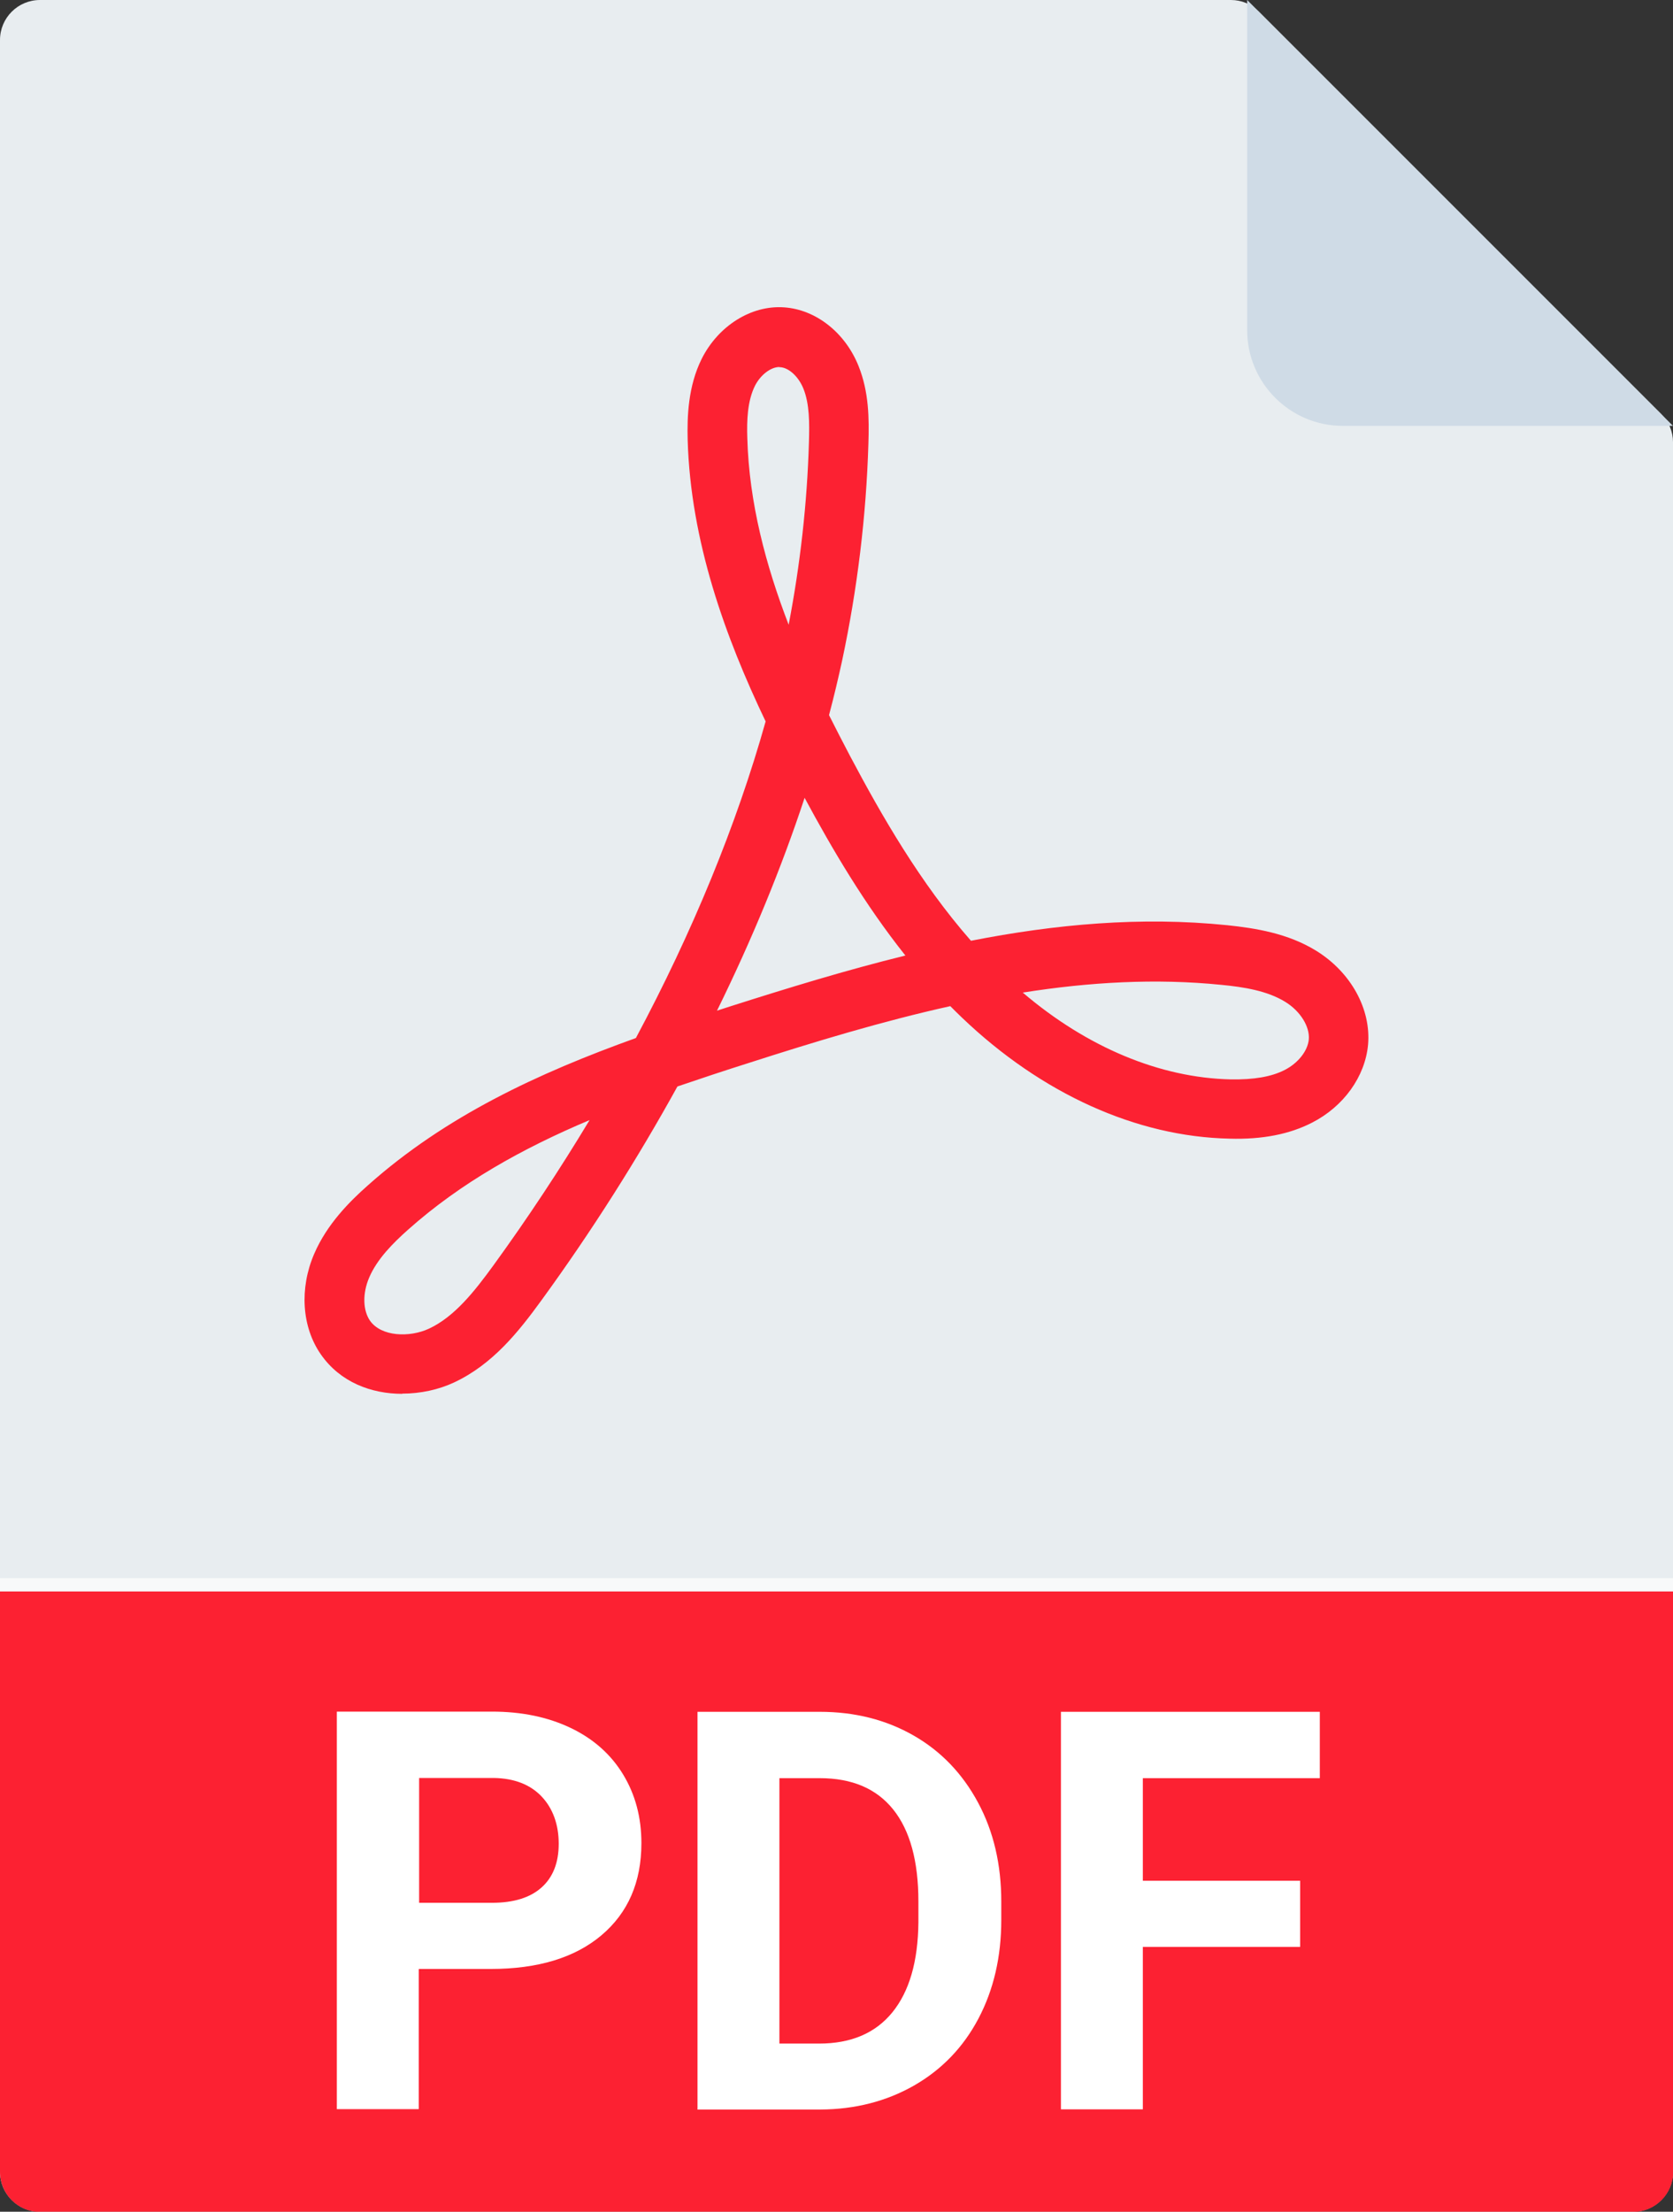
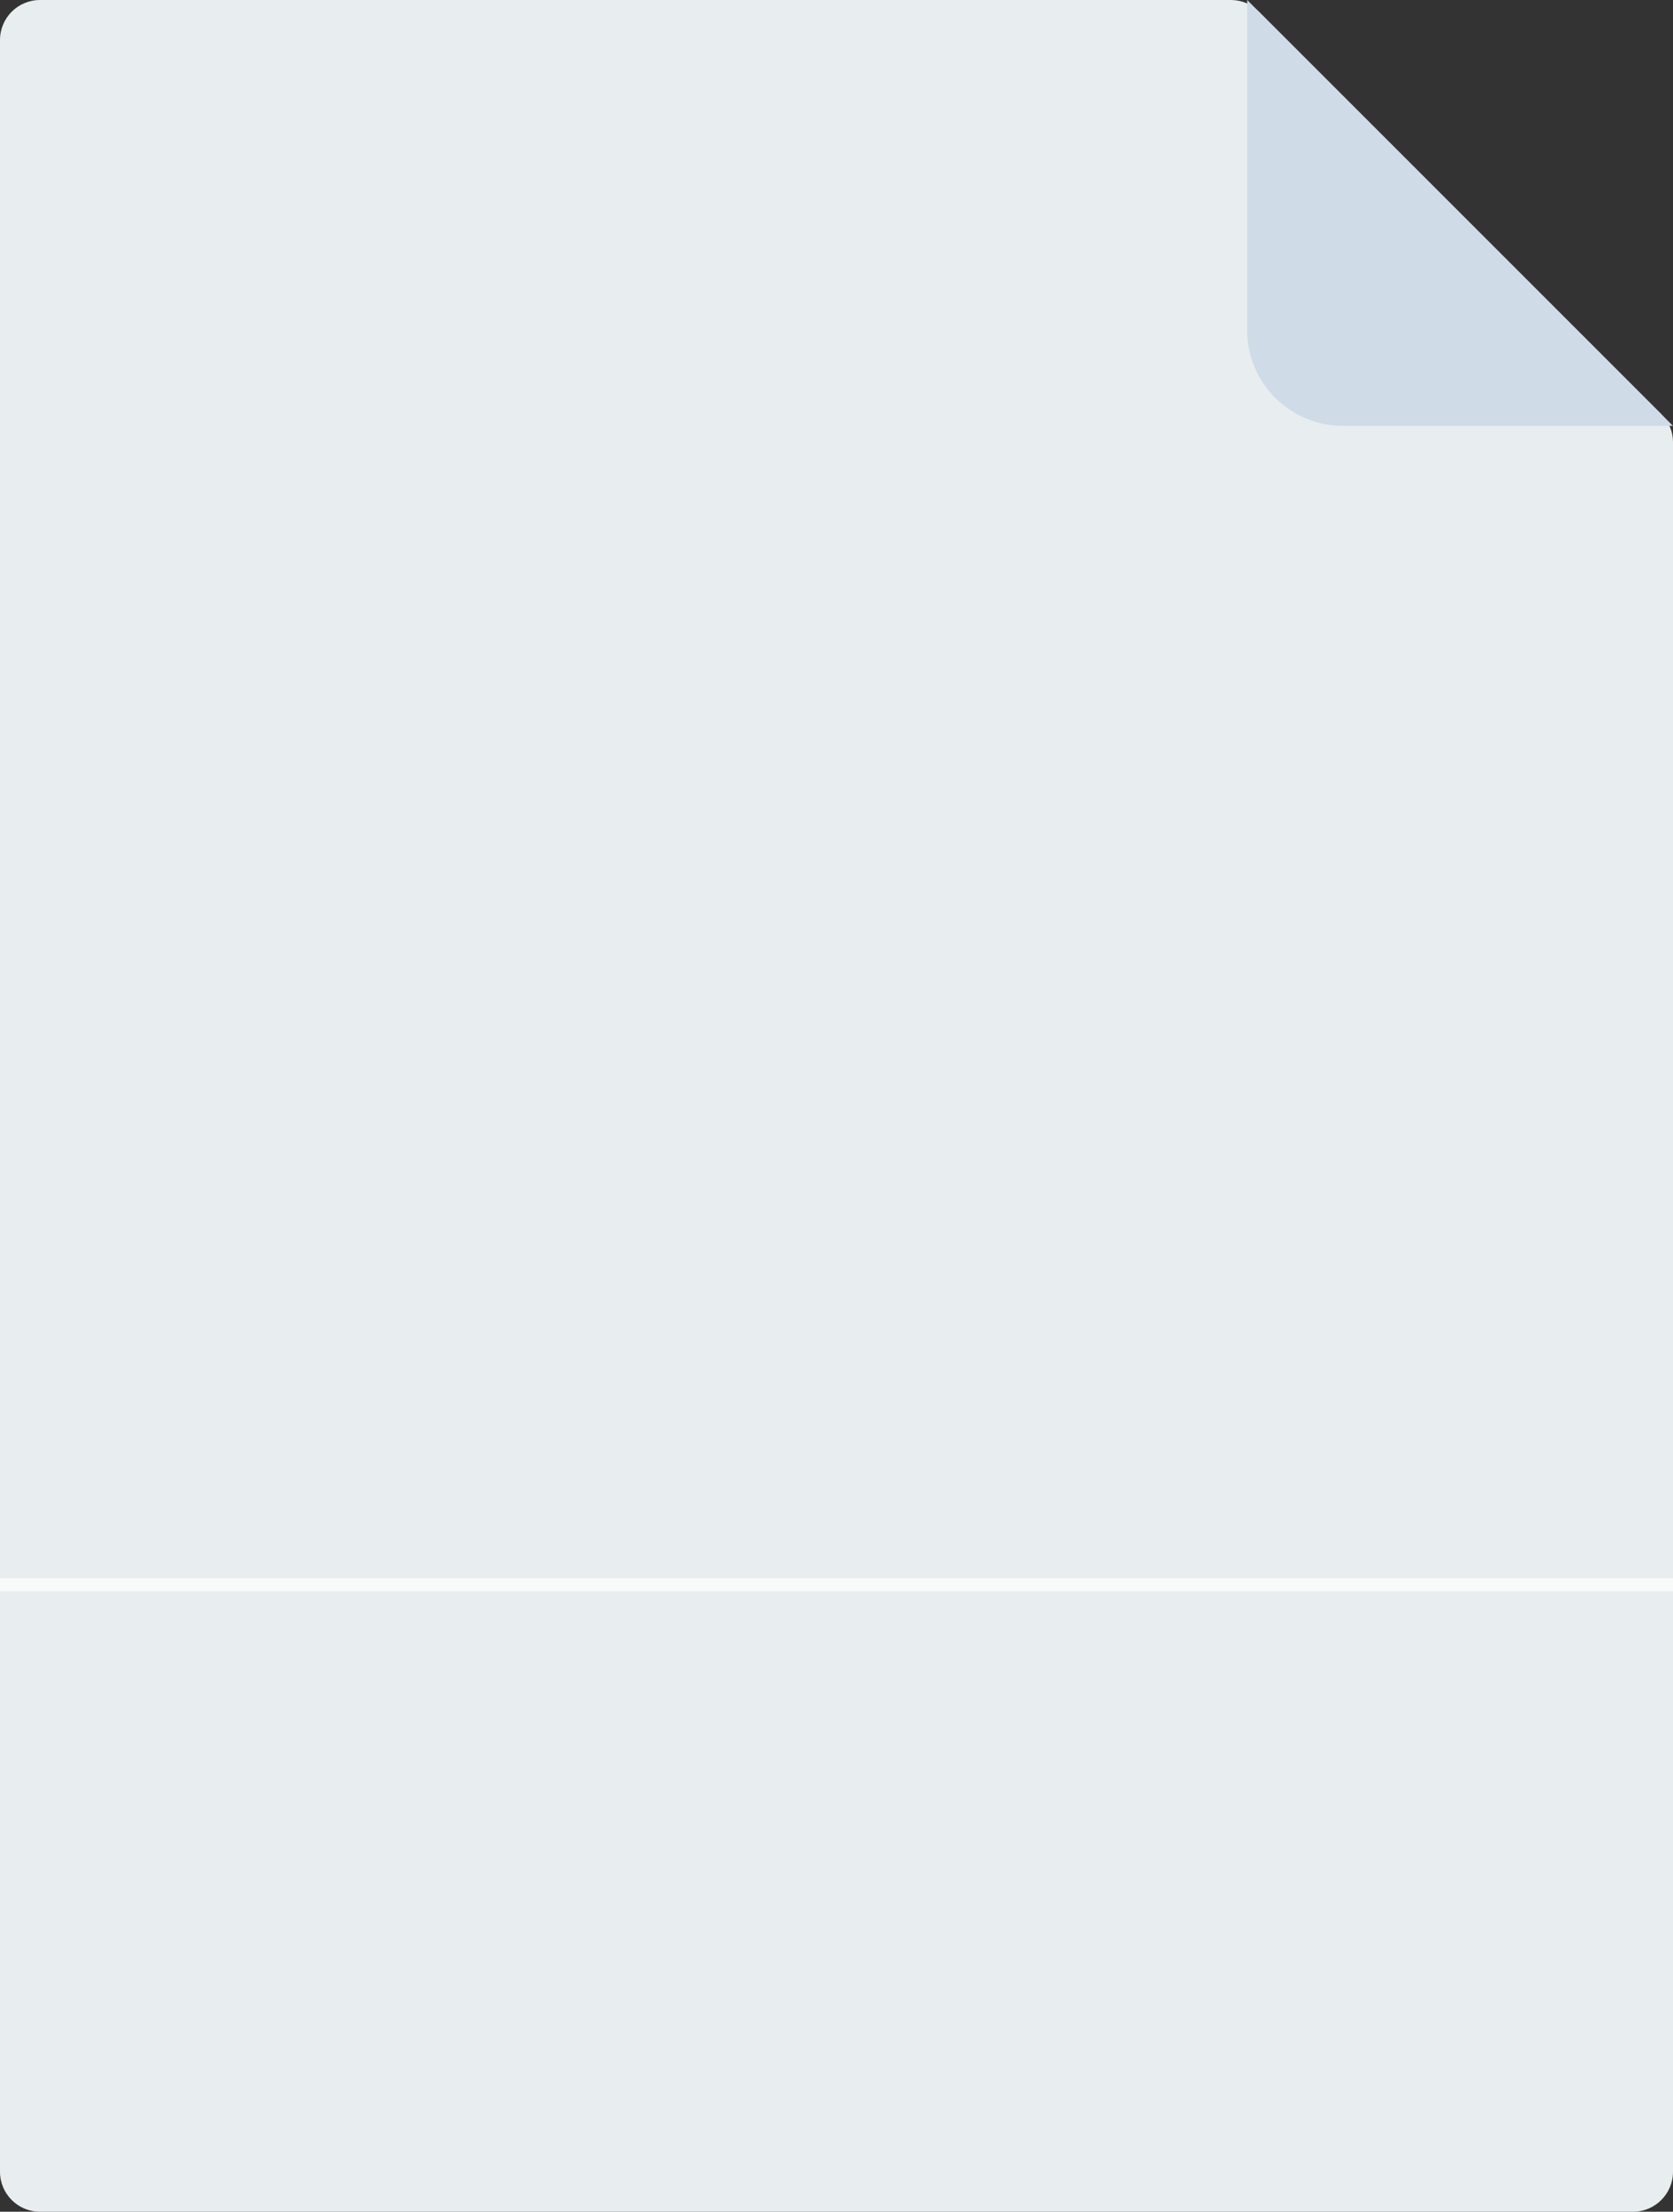
<svg xmlns="http://www.w3.org/2000/svg" height="112.33" viewBox="0 0 84.98 112.33" width="84.98">
  <rect x="0" y="0" width="84.98" height="112.33" fill="#333333" stroke="none" />
  <path d="m82.95 112.33c1.12 0 2.03-.91 2.03-2.03v-87.85c0-.52-.21-1.03-.58-1.4l-20.47-20.47c-.37-.37-.87-.58-1.4-.58h-60.5c-1.12 0-2.03.91-2.03 2.03v108.27c0 1.12.91 2.03 2.03 2.03h80.93z" fill="#e8edf0" />
  <path d="m63.35 0v16.77c0 2.68 2.18 4.86 4.86 4.86h16.77z" fill="#cfdbe6" />
-   <path d="m0 80.82v29.49c0 1.12.91 2.03 2.03 2.03h80.93c1.12 0 2.03-.91 2.03-2.03v-29.49z" fill="#fc2132" />
  <g fill="#fff">
-     <path d="m21.27 100.01v7.11h-4.16v-20.19h7.88c1.52 0 2.85.28 4 .83s2.04 1.34 2.66 2.36.93 2.18.93 3.49c0 1.98-.68 3.54-2.03 4.68s-3.23 1.71-5.62 1.71h-3.65zm0-3.37h3.72c1.1 0 1.94-.26 2.52-.78s.87-1.26.87-2.22-.29-1.79-.87-2.4-1.39-.92-2.41-.94h-3.81v6.34z" />
-     <path d="m35.43 107.13v-20.19h6.21c1.77 0 3.36.4 4.76 1.2s2.49 1.94 3.28 3.41 1.18 3.15 1.18 5.03v.93c0 1.88-.39 3.55-1.16 5.01s-1.86 2.59-3.27 3.4c-1.4.8-2.99 1.21-4.76 1.22h-6.25zm4.16-16.82v13.48h2.01c1.63 0 2.87-.53 3.73-1.59s1.3-2.58 1.32-4.56v-1.07c0-2.05-.43-3.61-1.28-4.67s-2.09-1.59-3.73-1.59z" />
-     <path d="m66.04 98.88h-7.99v8.25h-4.16v-20.19h13.15v3.37h-8.99v5.21h7.99z" />
-   </g>
-   <path d="m20.43 70.79c-1.57 0-3.15-.59-4.13-2-.97-1.39-1.1-3.35-.34-5.11.65-1.51 1.8-2.66 2.74-3.49 3.93-3.5 8.62-5.68 13.6-7.47 2.88-5.39 5.12-10.84 6.59-16.08-2.05-4.29-3.81-9.14-3.96-14.3-.03-1.18.02-2.72.71-4.11.84-1.68 2.52-2.74 4.19-2.62 1.61.11 3.1 1.28 3.78 2.98.53 1.32.54 2.67.5 3.94-.11 3.68-.56 7.38-1.33 11-.2.92-.42 1.85-.67 2.79.35.7.71 1.39 1.06 2.06 1.62 3.06 3.58 6.47 6.15 9.4 4.28-.84 8.63-1.24 13.02-.79 1.43.15 3.08.41 4.52 1.3 1.76 1.09 2.79 2.96 2.63 4.77-.15 1.62-1.24 3.14-2.85 3.96-1.13.58-2.51.86-4.19.81-4.72-.1-9.54-2.28-13.58-6.14-.2-.19-.4-.39-.6-.59-3.47.77-6.89 1.81-10.22 2.88-1.23.39-2.44.79-3.64 1.2-2.03 3.68-4.34 7.33-6.9 10.85-1.17 1.61-2.48 3.26-4.44 4.18-.79.37-1.71.57-2.64.57zm9.51-13.9c-3.39 1.43-6.54 3.18-9.22 5.57-.74.66-1.56 1.47-1.97 2.43-.34.8-.32 1.65.04 2.18.57.82 2.01.87 3 .41 1.31-.61 2.33-1.92 3.27-3.21 1.75-2.41 3.38-4.88 4.88-7.37zm22.01-6.48c3.26 2.78 6.97 4.33 10.56 4.41 1.17.02 2.07-.13 2.75-.48s1.16-.96 1.22-1.54c.06-.66-.43-1.45-1.2-1.92-.91-.56-2.09-.75-3.23-.86-3.35-.34-6.73-.14-10.09.39zm-11.08-9.89c-1.18 3.57-2.67 7.19-4.45 10.81.24-.08.47-.15.71-.23 2.89-.92 5.85-1.83 8.86-2.57-2.07-2.6-3.72-5.41-5.12-8.01zm-1.28-21.88c-.44 0-.96.4-1.24.95-.39.78-.42 1.78-.39 2.67.09 3.27.94 6.46 2.1 9.47.59-3.07.94-6.18 1.03-9.27.03-.99.03-1.95-.28-2.72-.24-.6-.73-1.06-1.17-1.09-.01 0-.03 0-.05 0z" fill="#fc2132" />
+     </g>
  <path d="m0 80.15h84.98v.67h-84.98z" fill="#f8f9fa" />
</svg>